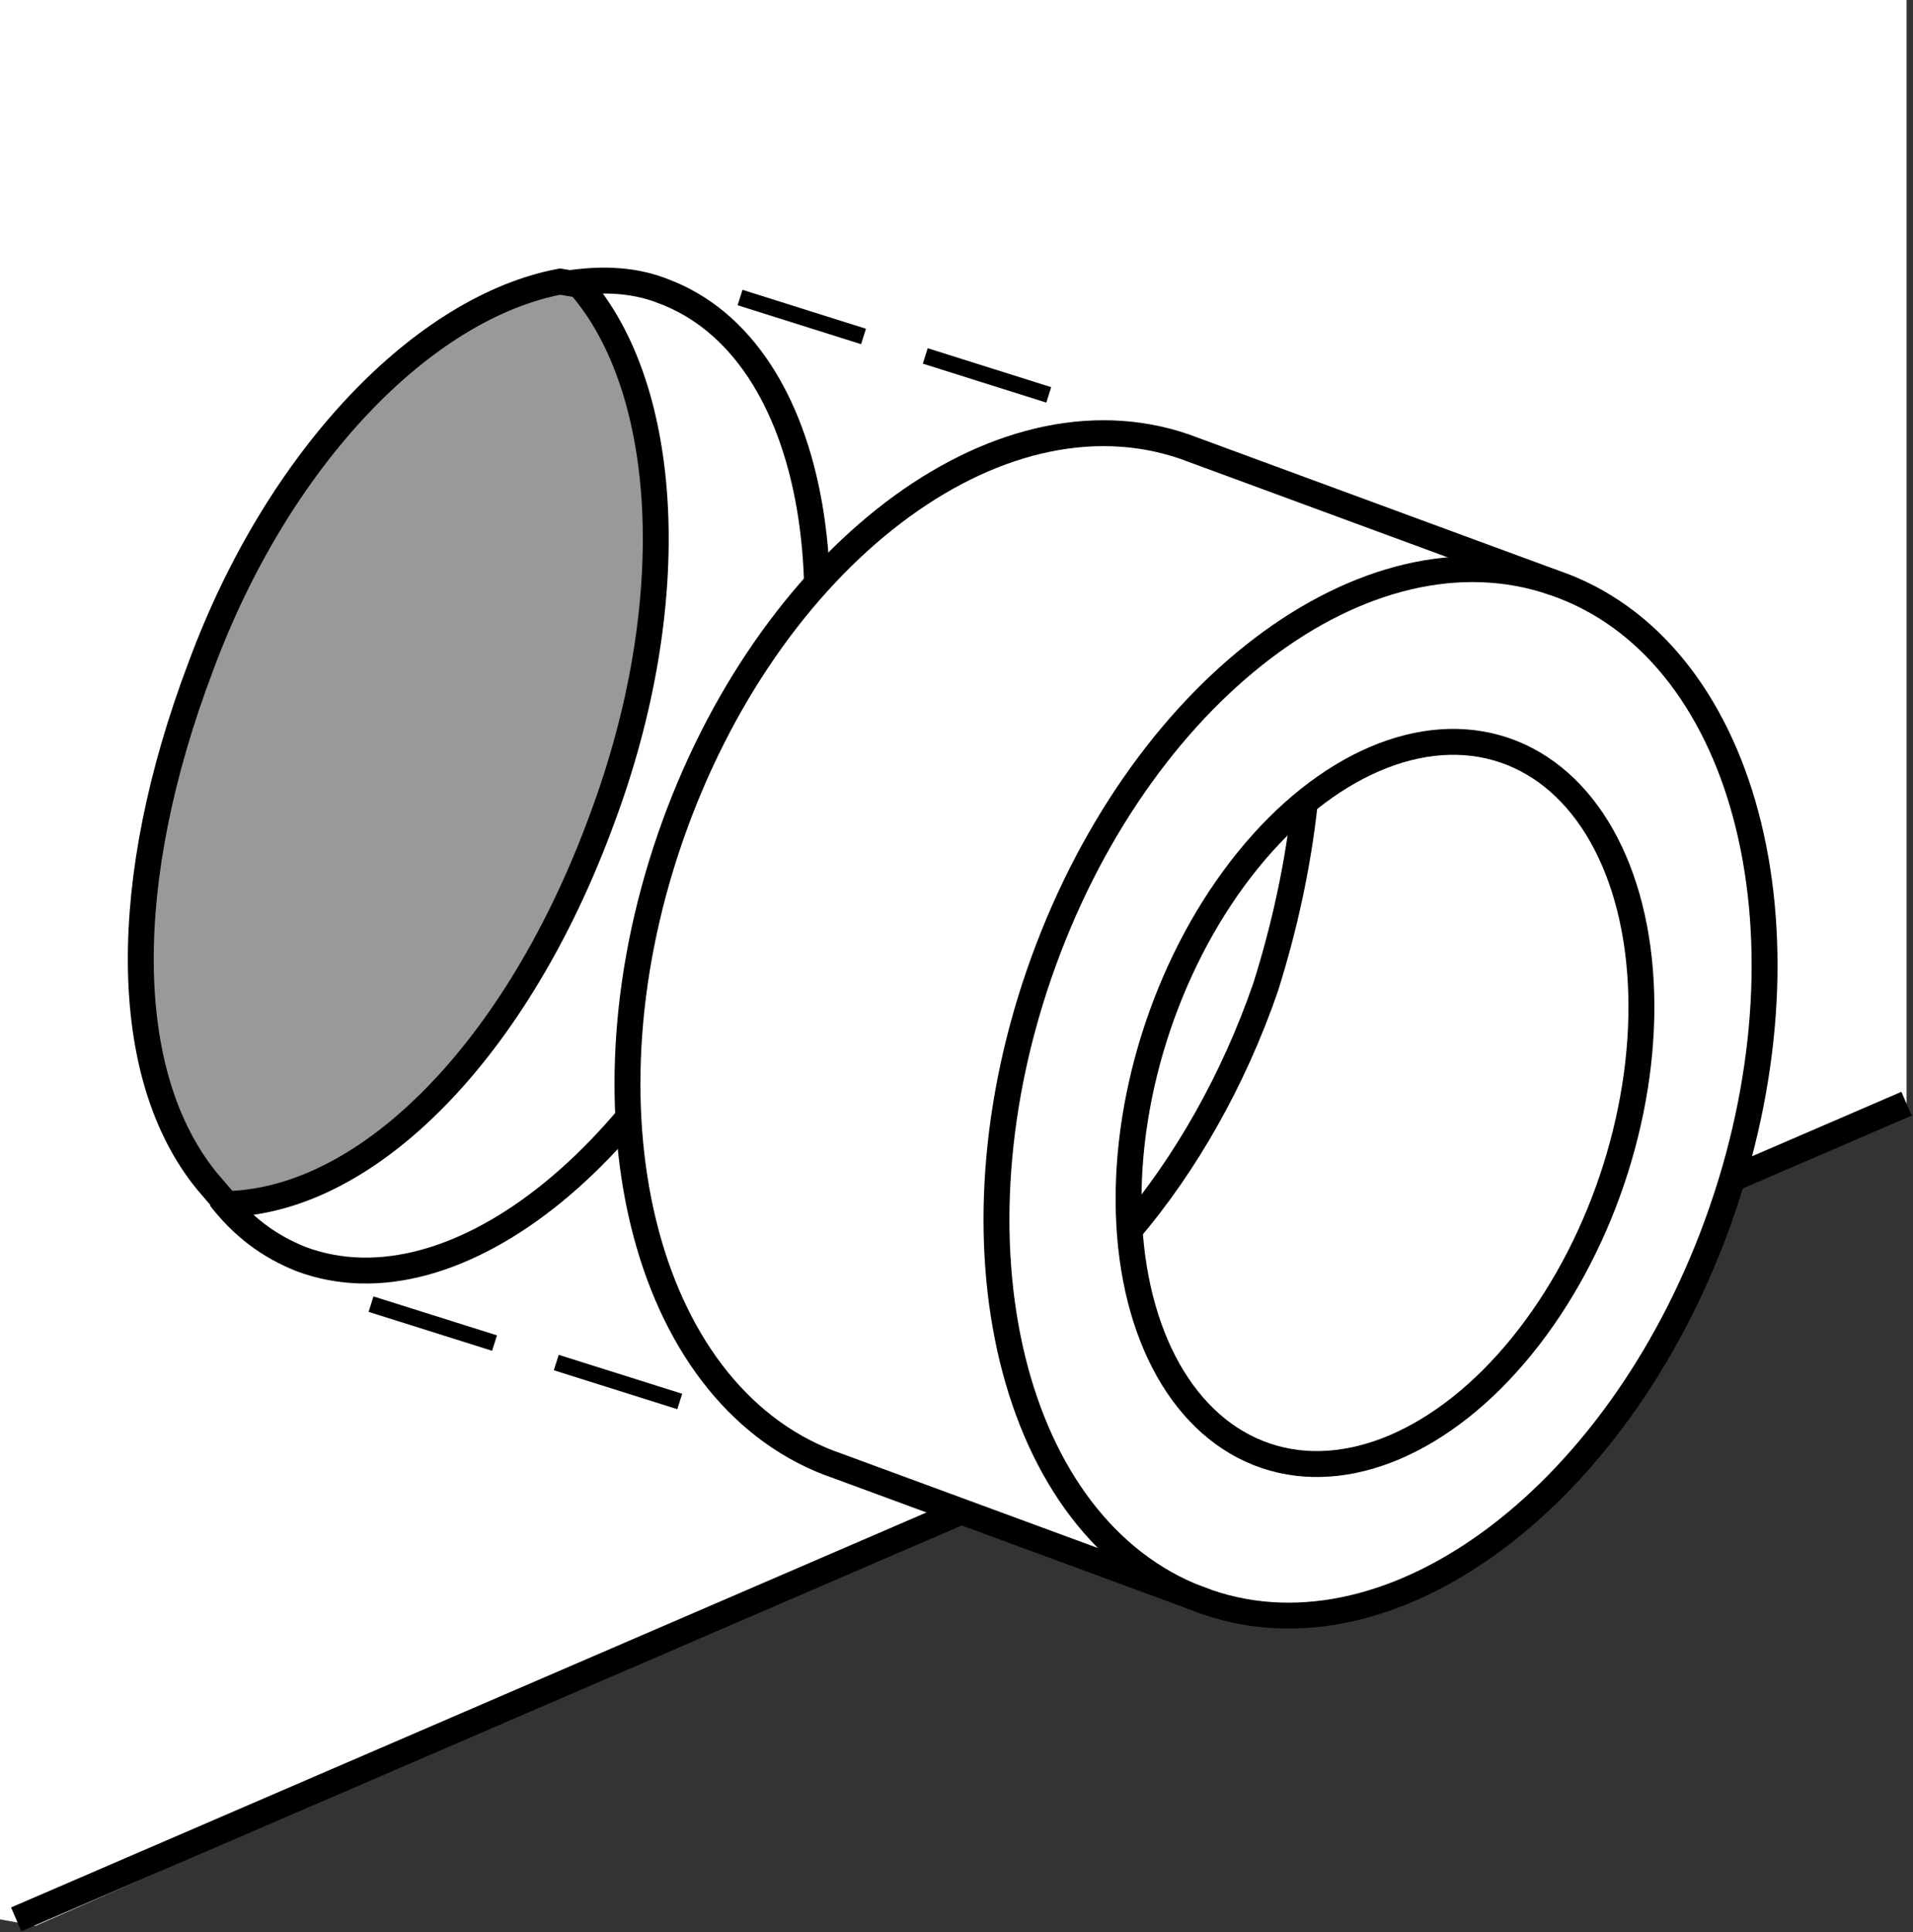
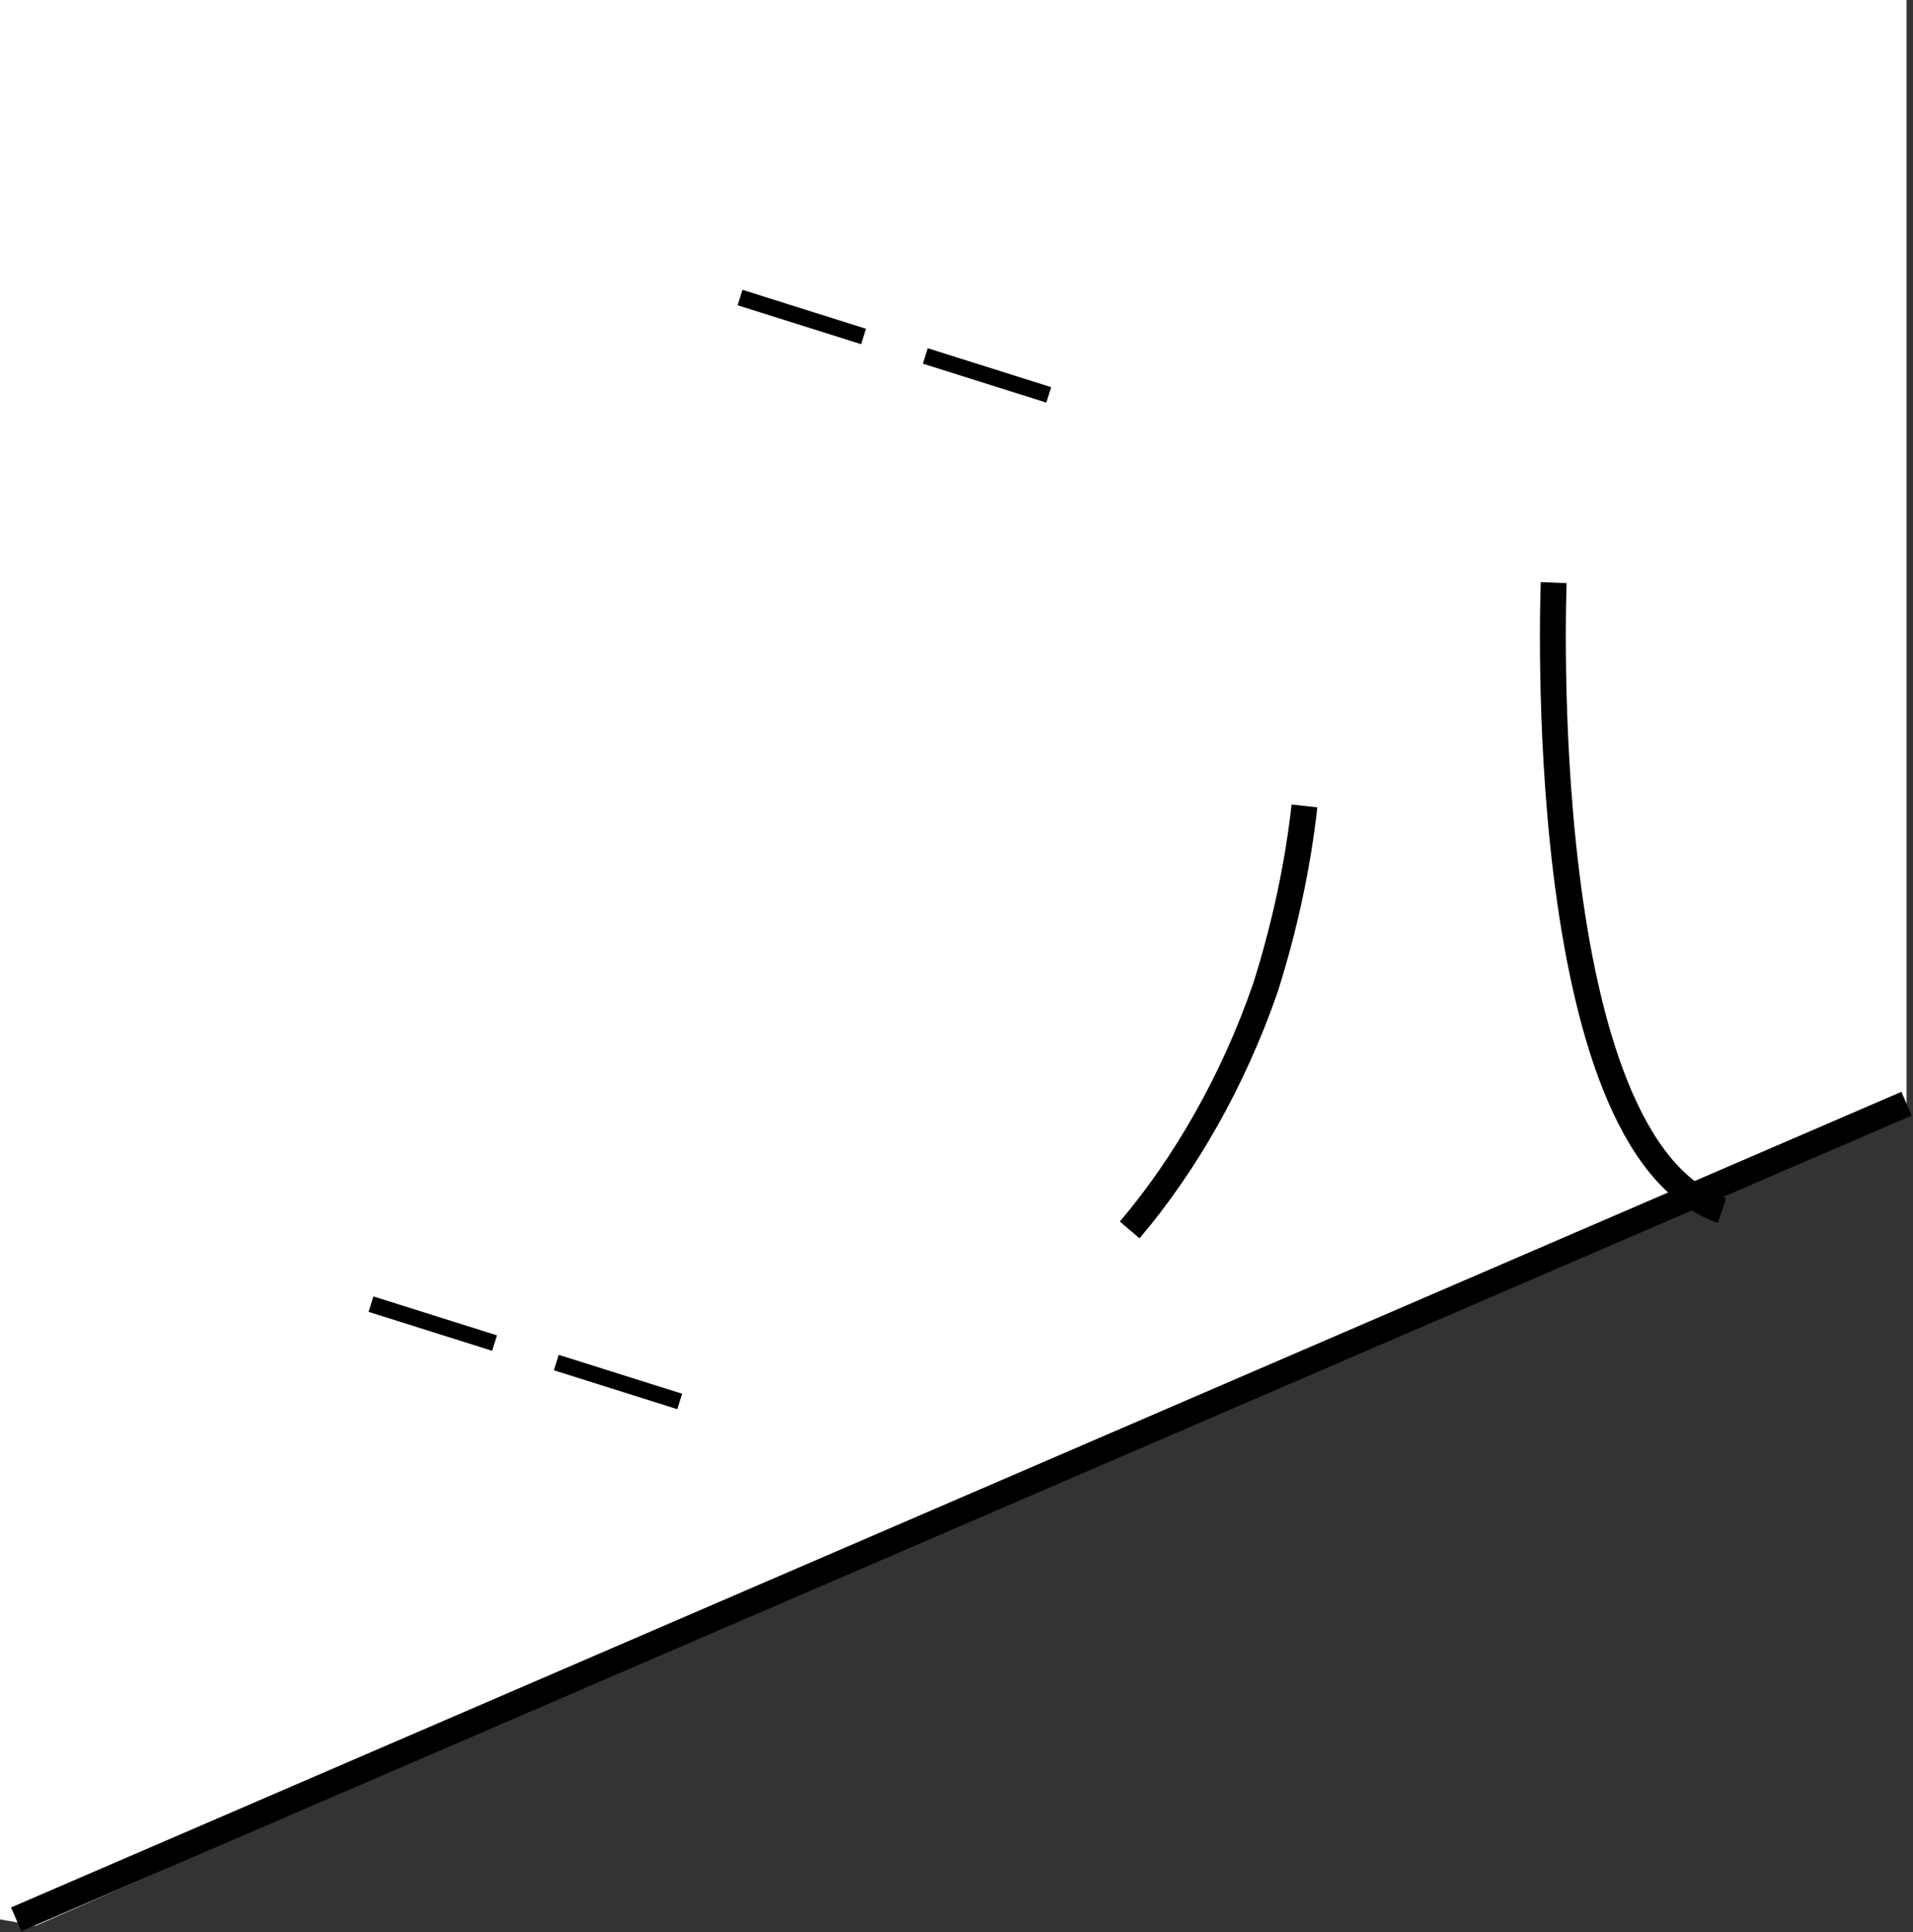
<svg xmlns="http://www.w3.org/2000/svg" version="1.1" id="Layer_1" x="0px" y="0px" width="59.1px" height="59.7px" viewBox="0 0 59.1 59.7" style="enable-background:new 0 0 59.1 59.7;" xml:space="preserve">
  <rect x="0" y="0" width="59.1" height="59.7" fill="#333333" stroke="none" />
  <style type="text/css">
	.st0{fill:#FFFFFF;}
	.st1{fill:none;stroke:#000000;stroke-width:0.8;stroke-miterlimit:10;}
	.st2{fill:#FFFFFF;stroke:#000000;stroke-width:0.8;stroke-miterlimit:10;}
	.st3{fill:#999999;stroke:#000000;stroke-width:0.8;stroke-miterlimit:10;}
	.st4{fill:none;stroke:#000000;stroke-width:0.8;}
	.st5{fill:none;stroke:#000000;stroke-width:0.8;stroke-miterlimit:4;}
	.st6{fill:none;stroke:#000000;stroke-width:0.5;stroke-miterlimit:10;stroke-dasharray:4,2;}
</style>
  <g id="Layer_1_00000008134378347913521980000001489462312046088327_">
    <g id="Layer_5">
      <polygon class="st0" points="1.1,59.5 0,59.3 0,0 58.9,0 58.9,34.1   " />
      <line class="st1" x1="0.5" y1="59.3" x2="58.9" y2="34.1" />
-       <path class="st2" d="M6.8,37c0.7,0.9,1.5,1.5,2.5,1.9c4.8,1.8,11.2-3.4,14.3-11.7S25.3,10.8,20.5,9c-1-0.4-2.1-0.4-3.2-0.2" />
-       <path class="st3" d="M7,37.2c4.4-0.1,9-4.8,11.6-11.9c2.5-6.7,2.1-13.3-0.7-16.5l-0.6-0.1c-4.2,0.8-8.7,5.4-11.1,11.9    c-2.5,6.6-2.5,12.6,0.2,15.9L7,37.2z" />
      <g>
-         <path class="st2" d="M37.3,49.5c5.8,2,12.9-3.4,15.9-12.1S53.9,20,48,18l-11.4-4.2c-5.8-2-12.9,3.4-15.9,12.1S20,43.3,25.9,45.3     L37.3,49.5z" />
-         <path class="st4" d="M48,18c-5.8-2-12.9,3.4-15.9,12.1s-0.7,17.4,5.2,19.4" />
+         <path class="st4" d="M48,18s-0.7,17.4,5.2,19.4" />
        <path class="st4" d="M34.9,38c1.7-2,3.2-4.6,4.2-7.5c0.6-1.9,1-3.8,1.2-5.6" />
-         <ellipse transform="matrix(0.32 -0.948 0.948 0.32 -3.235 63.739)" class="st5" cx="42.8" cy="34.1" rx="11.5" ry="7.4" />
      </g>
      <line class="st6" x1="21" y1="43.3" x2="9.9" y2="39.8" />
      <line class="st6" x1="32.4" y1="12.2" x2="21.3" y2="8.7" />
    </g>
  </g>
</svg>